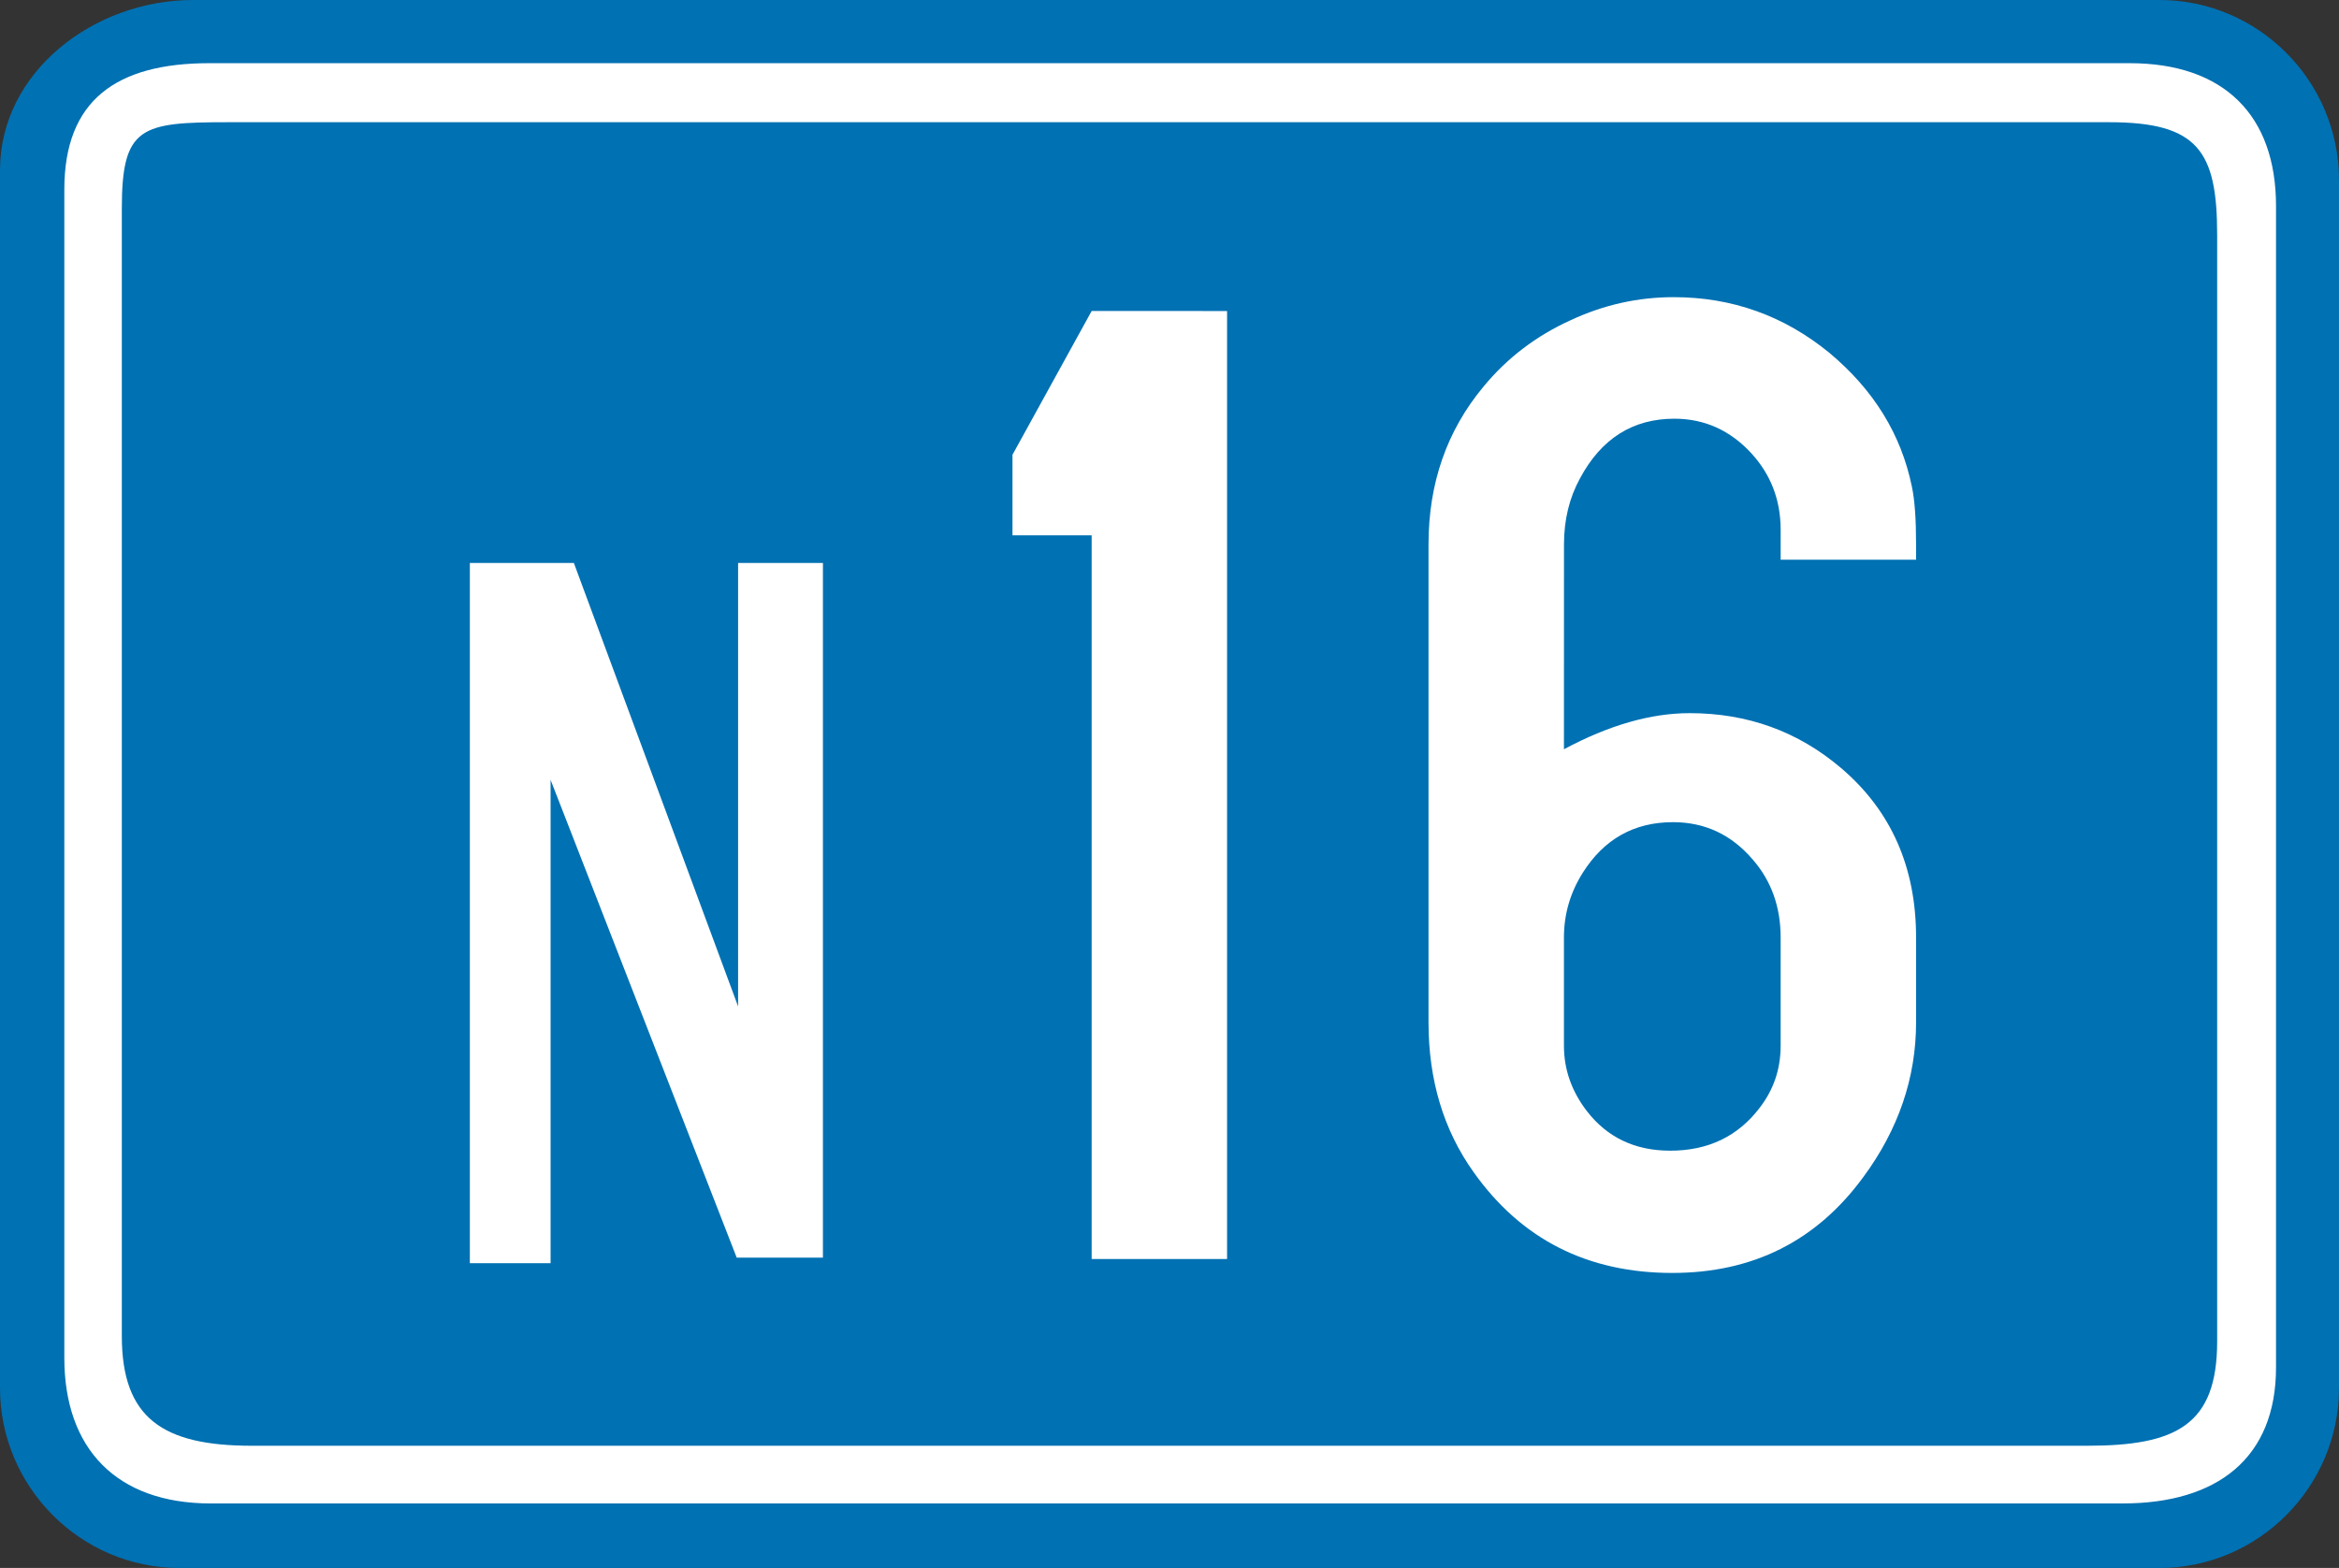
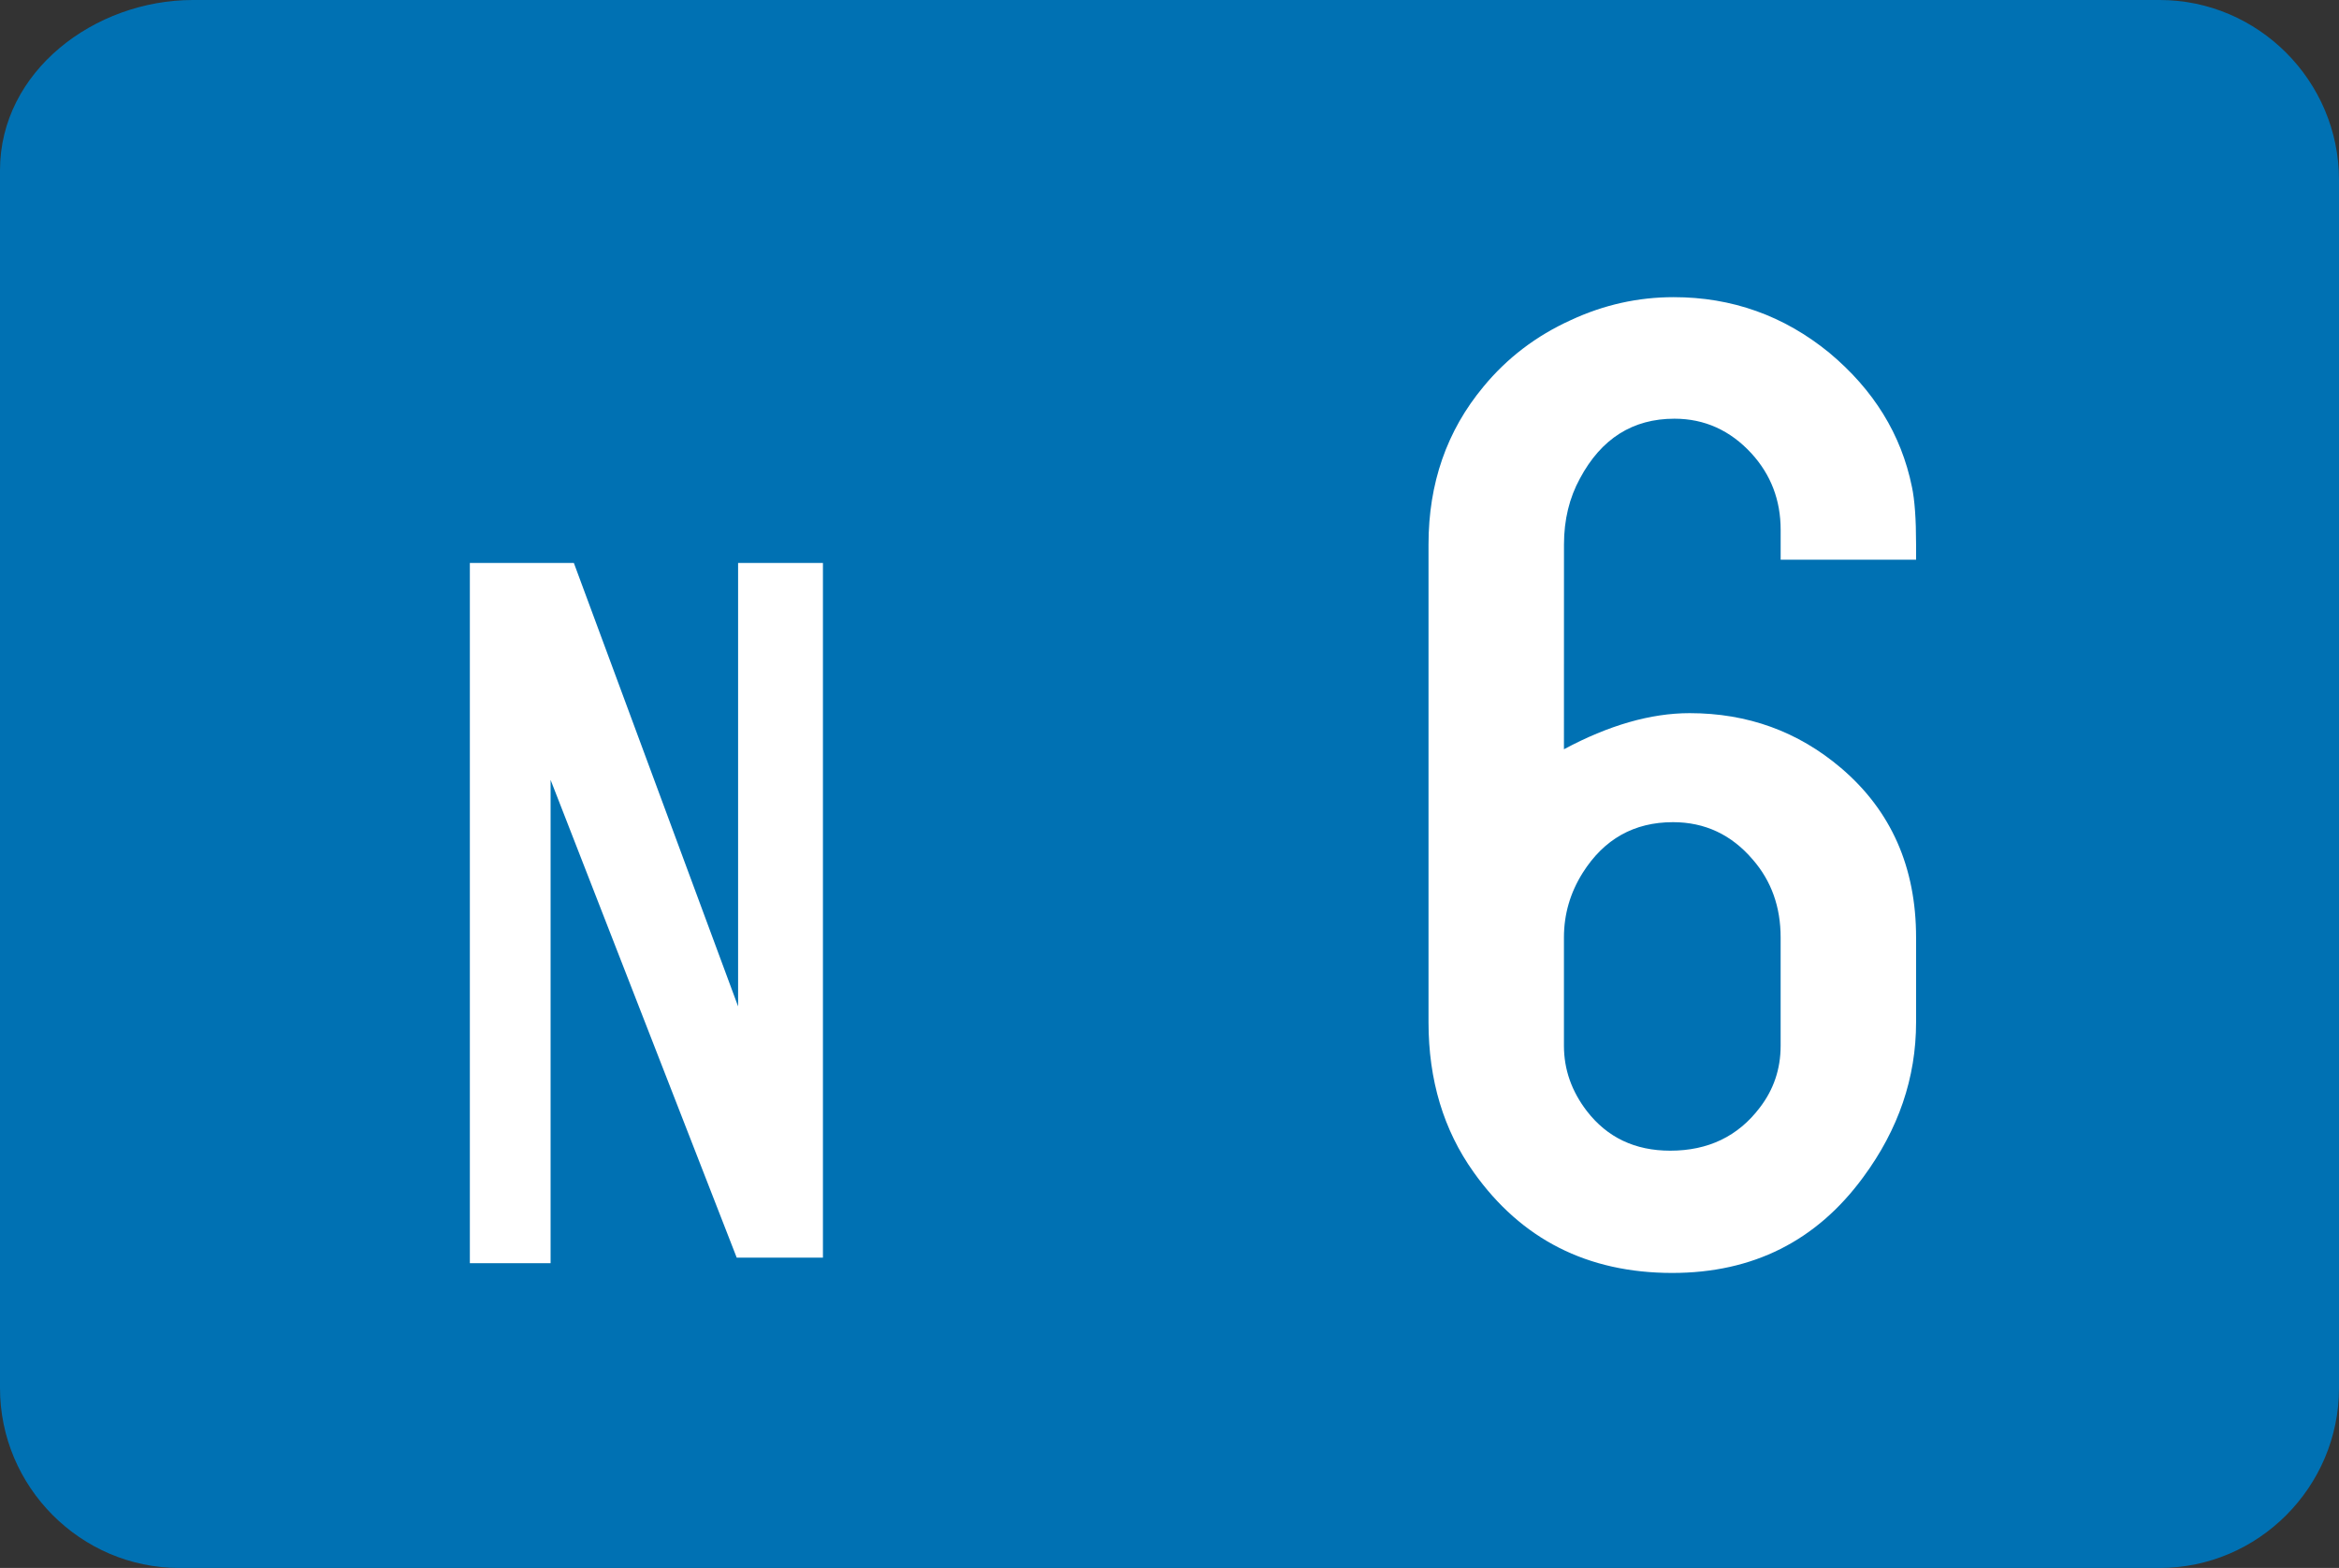
<svg xmlns="http://www.w3.org/2000/svg" version="1.1" width="101.952" height="68.347" viewBox="0 0 101.952 68.347" id="Calque_1" xml:space="preserve">
  <rect x="0" y="0" width="101.952" height="68.347" fill="#333333" stroke="none" />
  <defs id="defs25" />
  <path d="m 8.412,0 h 85.724 c 4.296,0 7.816,3.531 7.816,7.841 v 52.666 c 0,4.31 -3.521,7.84 -7.816,7.84 H 7.814 C 3.52,68.347 0,64.816 0,60.507 V 7.421 C 0,3.112 4.117,0 8.412,0 z" id="path3" style="fill:#0071b3" />
  <path d="m 8.412,0 h 85.724 c 4.296,0 7.816,3.531 7.816,7.841 v 52.666 c 0,4.31 -3.521,7.84 -7.816,7.84 H 7.814 C 3.52,68.347 0,64.816 0,60.507 V 7.421 C 0,3.112 4.117,0 8.412,0 z" id="path5" style="fill:none;stroke:#0071b3;stroke-width:0;stroke-miterlimit:3.863" />
-   <path d="m 9.127,2.754 h 83.697 c 4.116,0 6.383,2.273 6.383,6.224 v 50.631 c 0,3.951 -2.565,5.926 -6.681,5.926 H 9.187 c -4.116,0 -6.383,-2.394 -6.383,-6.344 V 8.26 c 0,-3.891 2.267,-5.506 6.323,-5.506 z" id="path7" style="fill:#ffffff" />
-   <path d="m 9.127,2.754 h 83.697 c 4.116,0 6.383,2.273 6.383,6.224 v 50.631 c 0,3.951 -2.565,5.926 -6.681,5.926 H 9.187 c -4.116,0 -6.383,-2.394 -6.383,-6.344 V 8.26 c 0,-3.891 2.267,-5.506 6.323,-5.506 z" id="path9" style="fill:none;stroke:#ffffff;stroke-width:0;stroke-miterlimit:3.863" />
  <path d="m 9.962,5.327 h 81.966 c 3.878,0 4.713,1.257 4.713,4.908 v 48.236 c 0,3.651 -1.789,4.549 -5.667,4.549 H 10.977 C 7.099,63.02 5.31,61.823 5.31,58.232 V 9.097 c 0,-3.591 0.835,-3.77 4.652,-3.77 z" id="path11" style="fill:#0071b3" />
  <path d="m 9.962,5.327 h 81.966 c 3.878,0 4.713,1.257 4.713,4.908 v 48.236 c 0,3.651 -1.789,4.549 -5.667,4.549 H 10.977 C 7.099,63.02 5.31,61.823 5.31,58.232 V 9.097 c 0,-3.591 0.835,-3.77 4.652,-3.77 z" id="path13" style="fill:none;stroke:#0071b3;stroke-width:0;stroke-miterlimit:3.863" />
  <polygon points="37.463,24.538 37.463,54.821 33.705,54.821 25.592,33.994 25.592,55.061 22.073,55.061 22.073,24.538 26.606,24.538 33.765,43.869 33.765,24.538 " transform="translate(-1.593,0)" id="polygon15" style="fill:#ffffff" />
  <g id="text2935" style="font-size:12px;font-style:normal;font-variant:normal;font-weight:normal;font-stretch:normal;text-align:start;line-height:100%;writing-mode:lr-tb;text-anchor:start;fill:#ffffff;fill-opacity:1;stroke:none;font-family:Drogowskaz;-inkscape-font-specification:Drogowskaz">
-     <path d="m 53.486,13.557 0,41.323 -5.903,0 0,-31.545 -3.451,0 0,-3.512 3.451,-6.267 z" id="path2965" style="font-size:62px;fill:#ffffff;font-family:Snv Becker Reg Cond;-inkscape-font-specification:Snv Becker Reg Cond" />
    <path d="m 68.169,32.66 c 1.958,-1.049 3.784,-1.574 5.479,-1.574 2.523,2.4e-5 4.723,0.797 6.6,2.392 2.18,1.857 3.27,4.319 3.27,7.387 l 0,3.693 c -2.5e-5,2.422 -0.767,4.672 -2.301,6.751 -2.038,2.785 -4.813,4.178 -8.325,4.178 -3.693,-10e-7 -6.579,-1.463 -8.658,-4.39 -1.312,-1.837 -1.968,-4.016 -1.968,-6.539 l 0,-20.828 c -4e-6,-2.664 0.797,-4.955 2.392,-6.872 1.029,-1.251 2.301,-2.22 3.814,-2.906 1.433,-0.666 2.926,-0.999 4.48,-0.999 2.543,4.2e-5 4.803,0.807 6.781,2.422 1.937,1.615 3.138,3.562 3.603,5.843 0.121,0.565 0.182,1.403 0.182,2.513 l 0,0.666 -5.903,0 0,-1.302 c -1.9e-5,-1.292 -0.424,-2.402 -1.271,-3.33 -0.928,-1.009 -2.049,-1.514 -3.36,-1.514 -1.816,3.7e-5 -3.189,0.868 -4.117,2.604 -0.464,0.848 -0.696,1.806 -0.696,2.876 z m 9.445,12.927 0,-4.723 c -1.9e-5,-1.332 -0.404,-2.462 -1.211,-3.391 -0.928,-1.09 -2.089,-1.635 -3.481,-1.635 -1.695,1.9e-5 -3.007,0.737 -3.936,2.21 -0.545,0.868 -0.817,1.806 -0.817,2.815 l 0,4.723 c -9e-6,1.029 0.333,1.978 0.999,2.846 0.888,1.15 2.099,1.726 3.633,1.726 1.655,5e-6 2.957,-0.626 3.905,-1.877 0.605,-0.787 0.908,-1.685 0.908,-2.694 z" id="path2967" style="font-size:62px;fill:#ffffff;font-family:Snv Becker Reg Cond;-inkscape-font-specification:Snv Becker Reg Cond" />
  </g>
</svg>